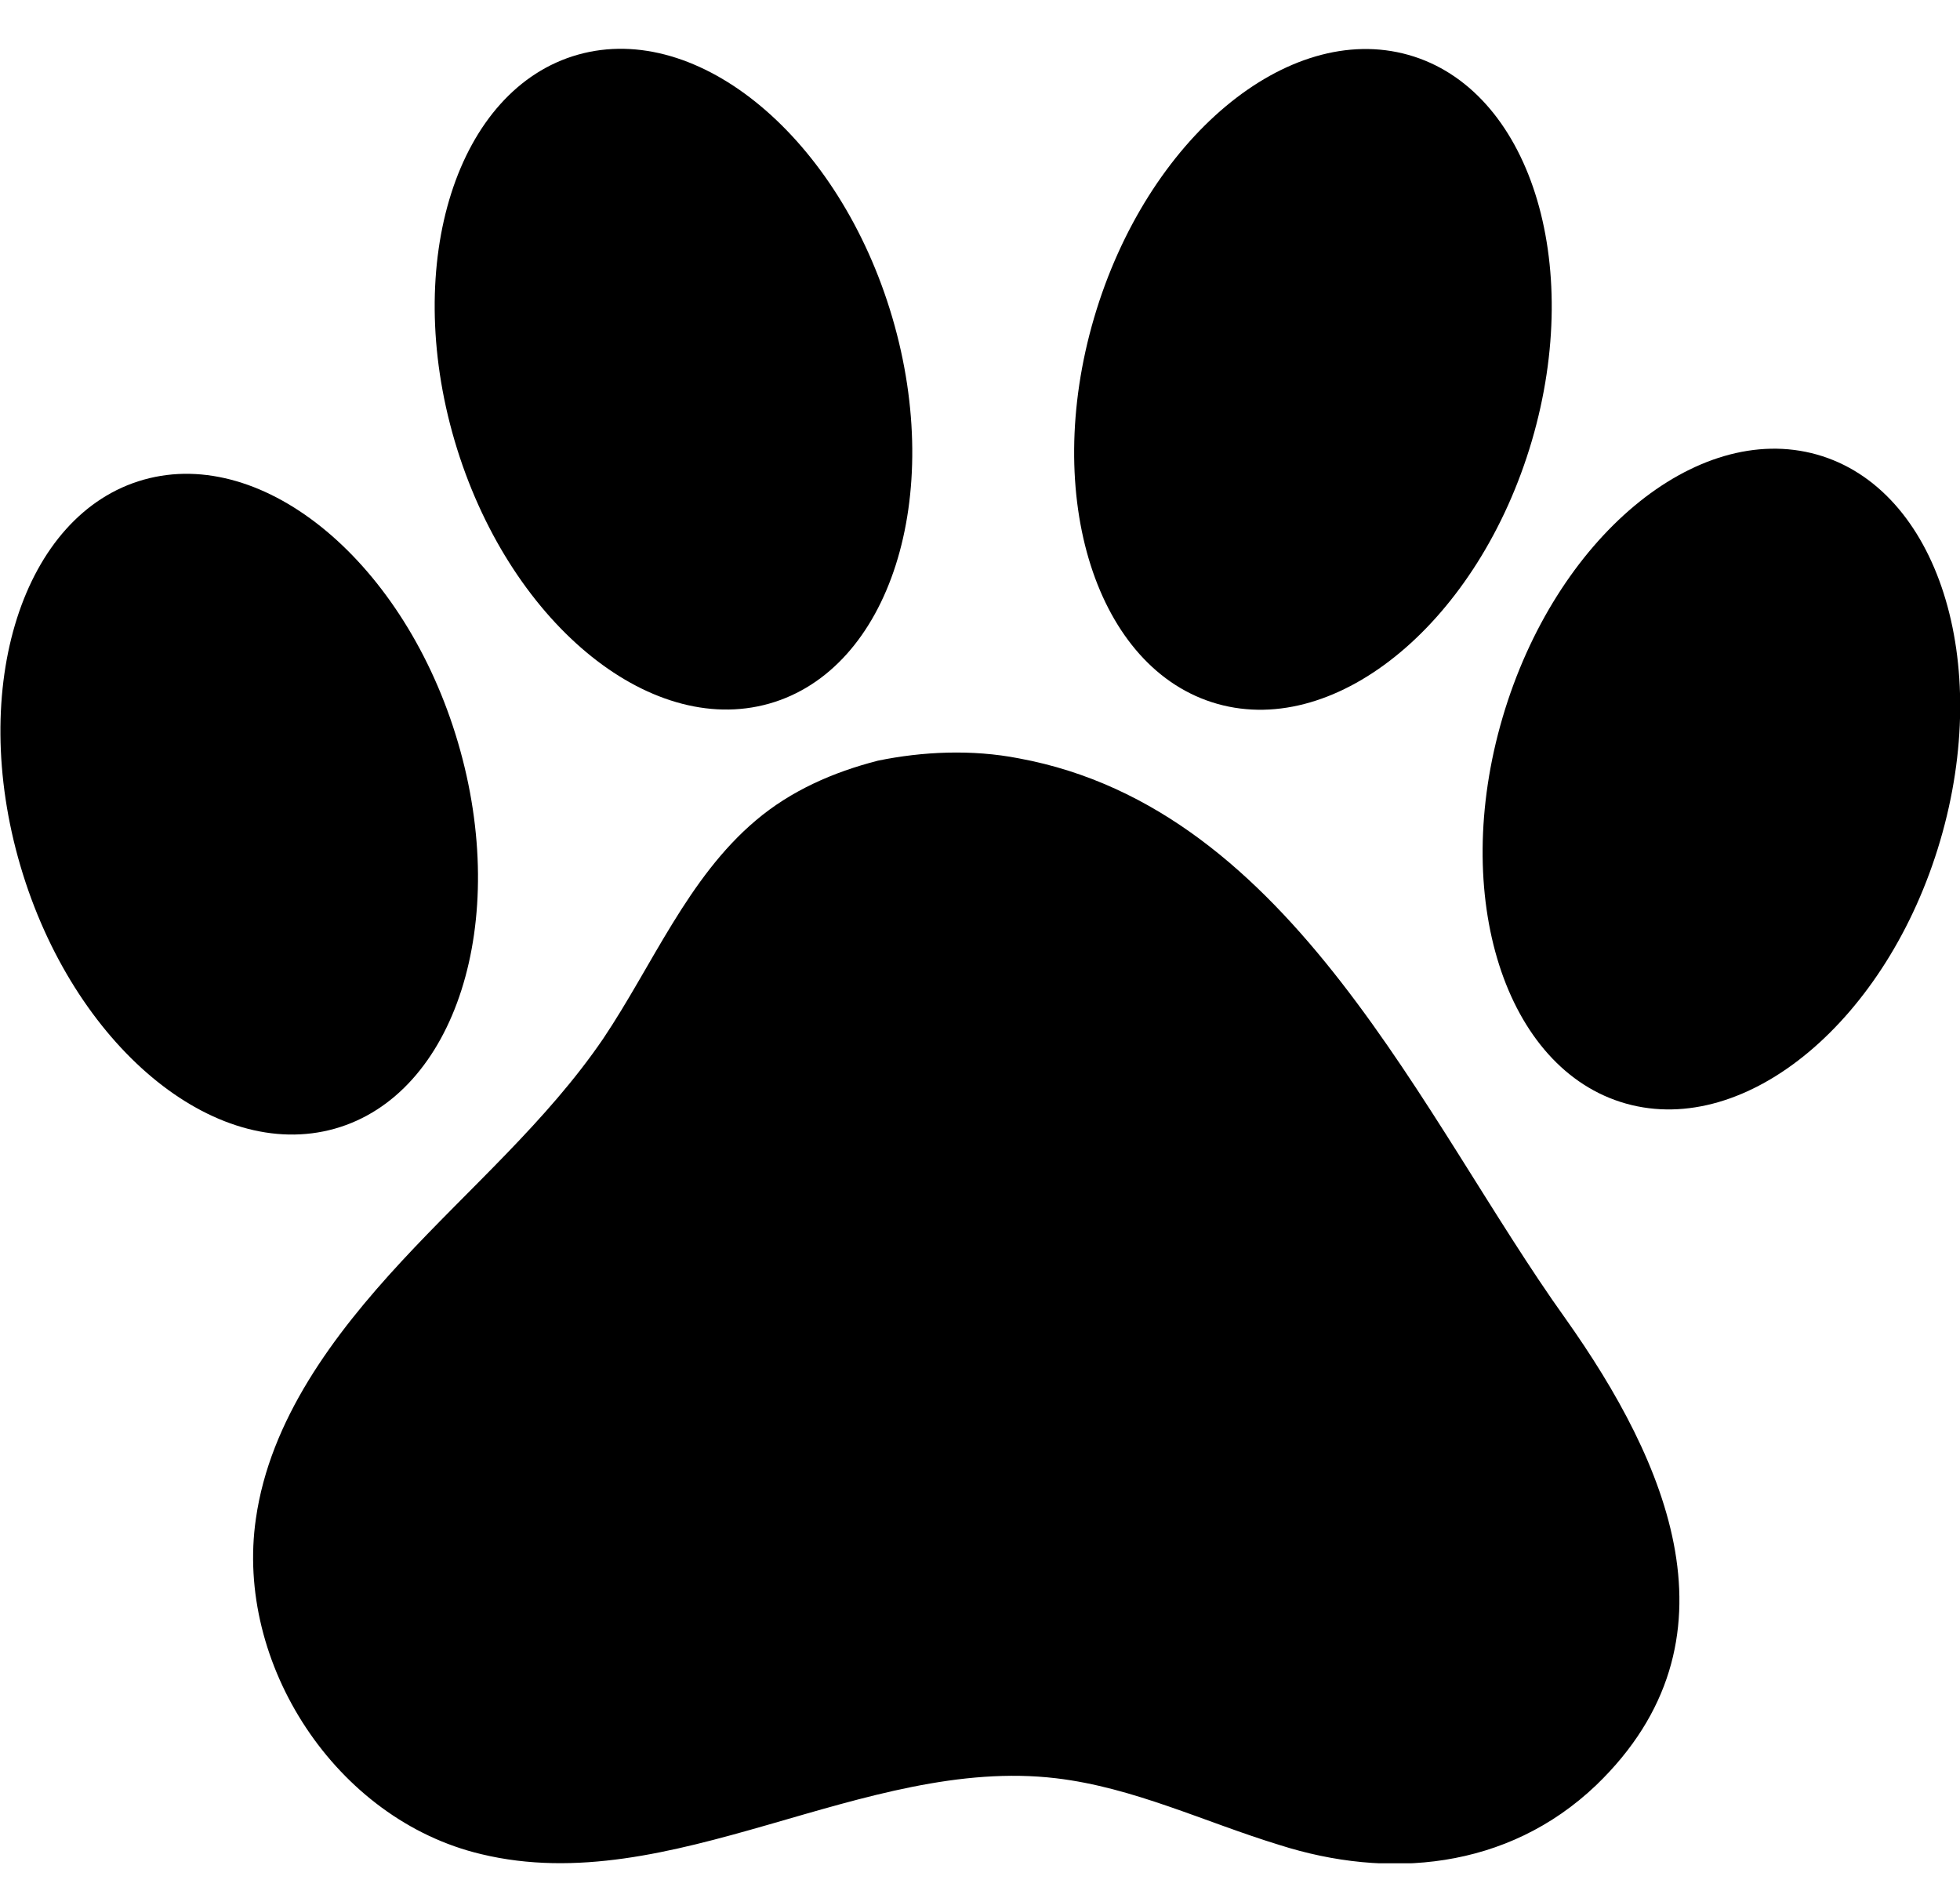
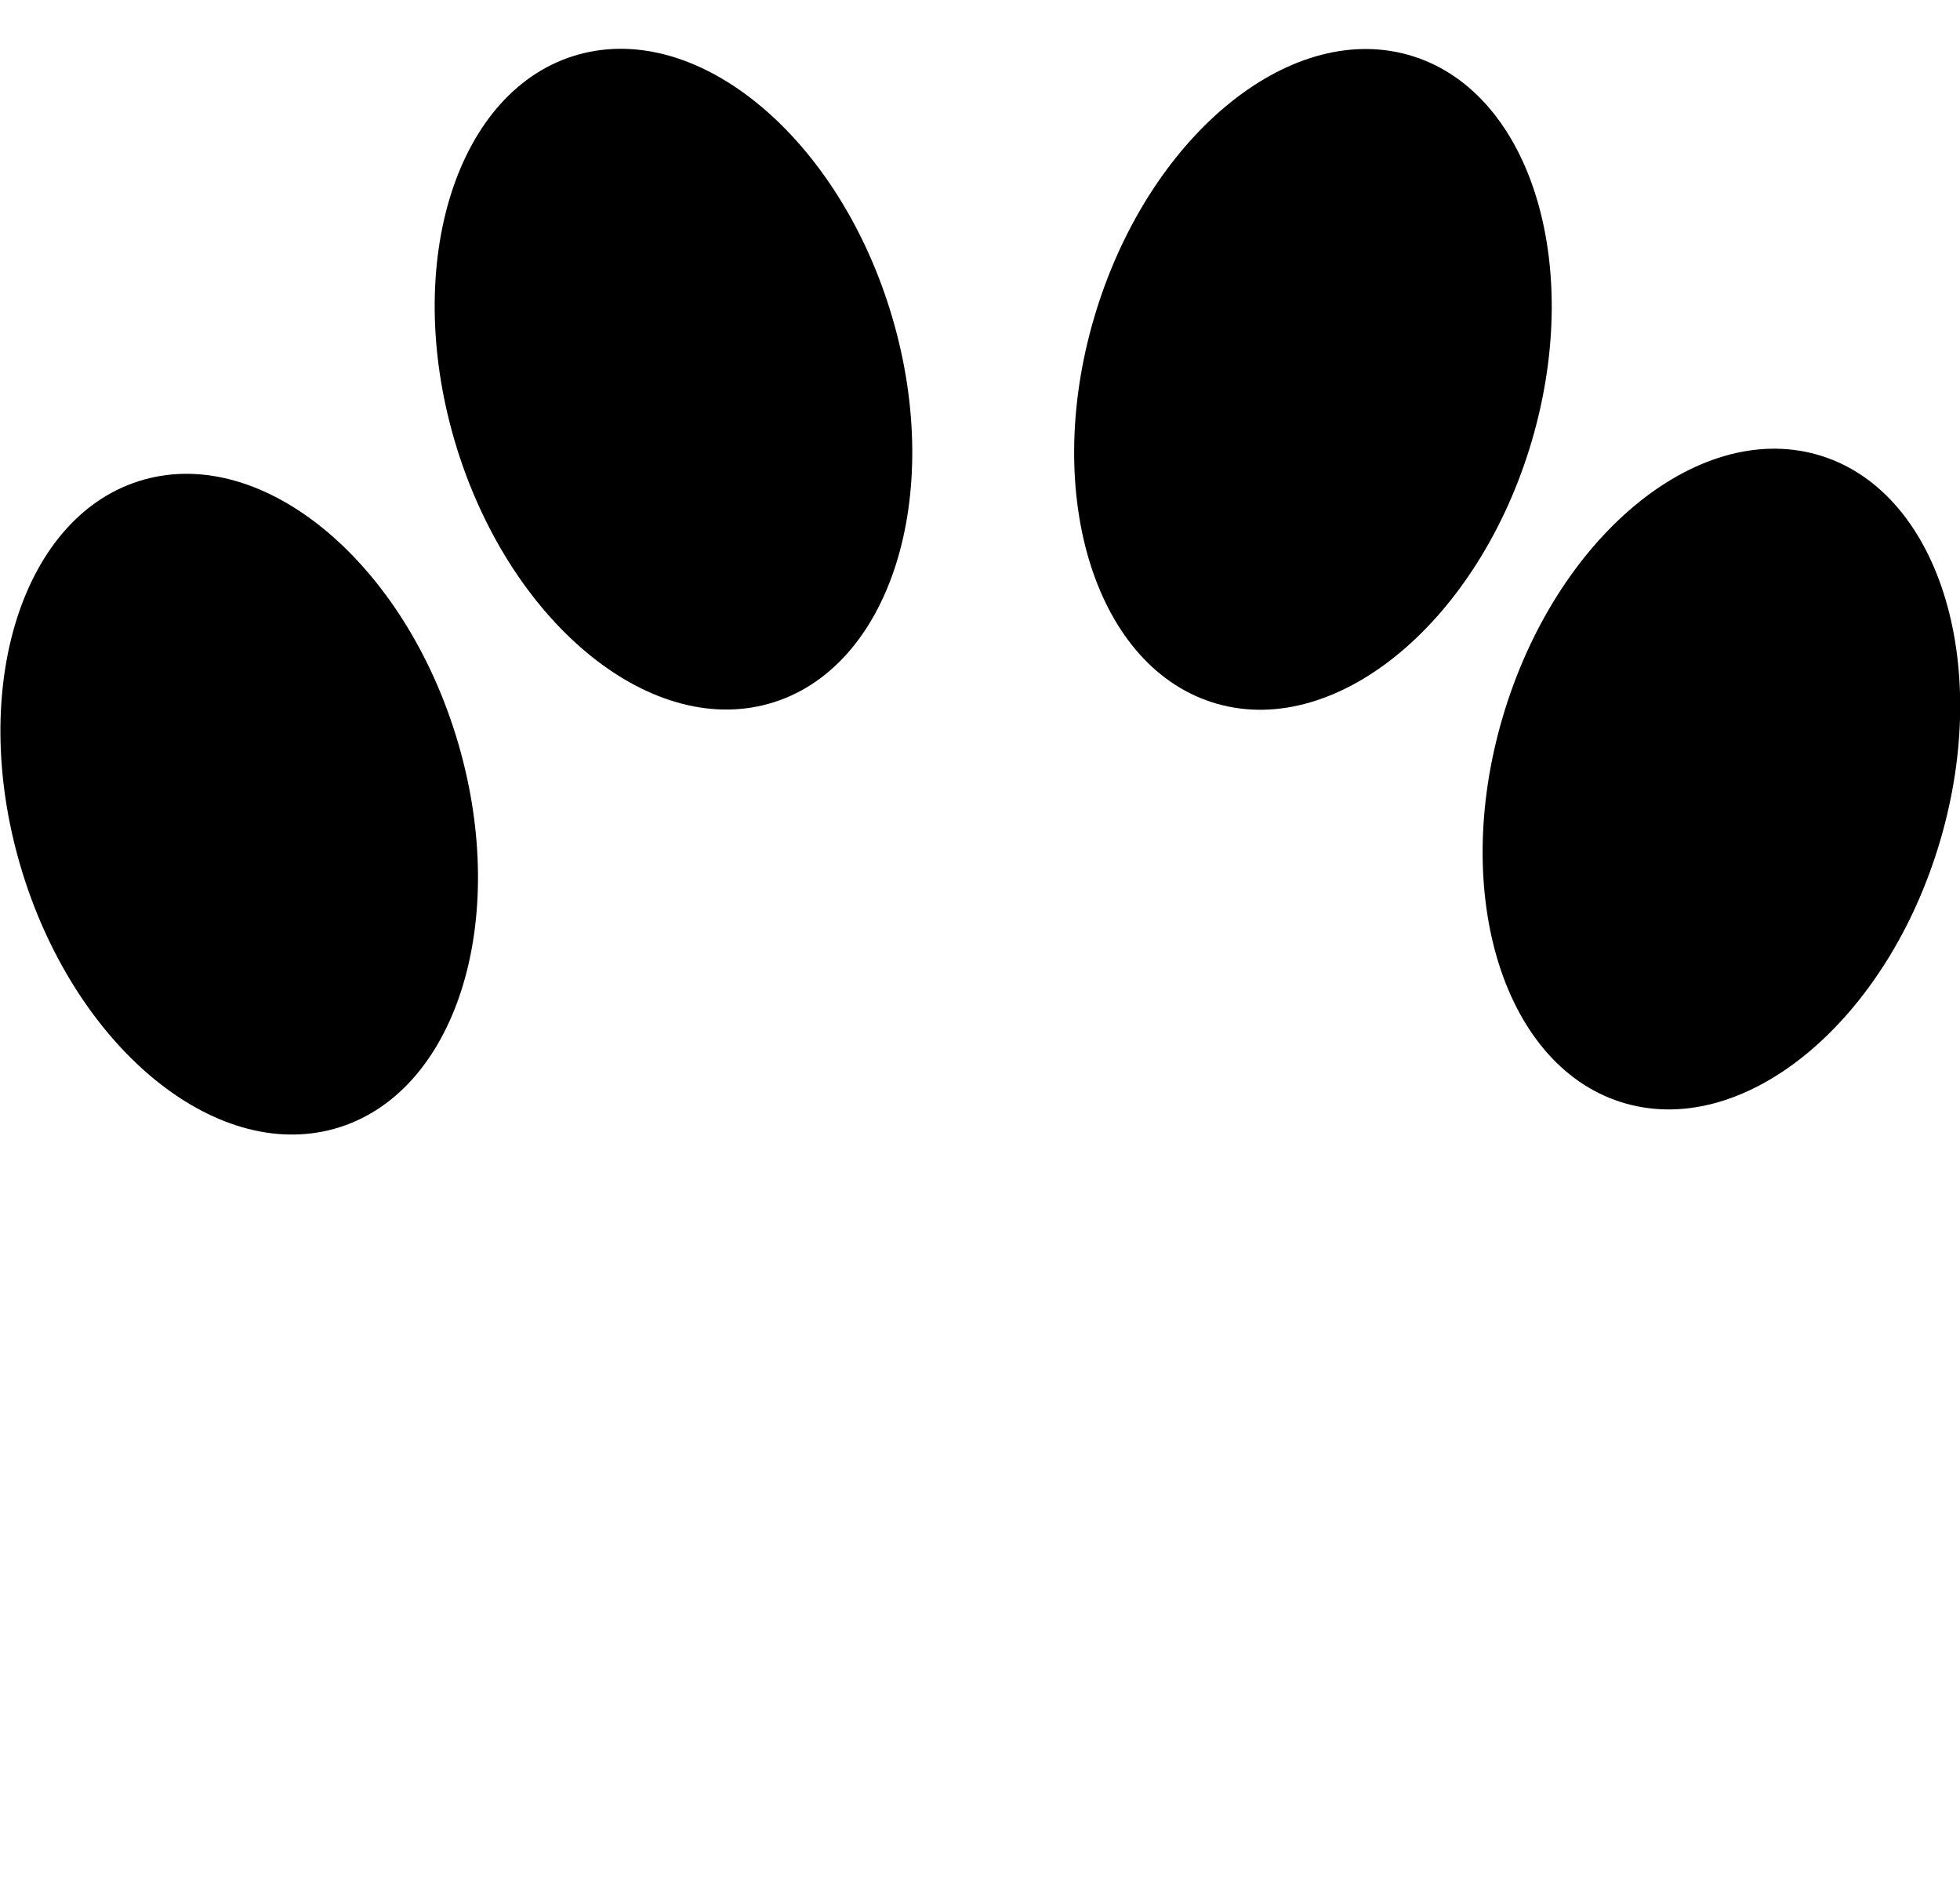
<svg xmlns="http://www.w3.org/2000/svg" width="27" height="26" viewBox="0 0 27 26" fill="none">
  <g clip-path="url(#clip0)">
-     <path d="M21.988 24.593C24.058 22.599 22.958 20.131 21.568 18.169C19.596 15.416 17.817 11.144 14.034 10.447C13.387 10.321 12.708 10.353 12.094 10.479C11.479 10.637 10.897 10.891 10.412 11.302C9.475 12.093 8.989 13.296 8.31 14.308C7.534 15.447 6.467 16.365 5.53 17.378C4.592 18.391 3.719 19.561 3.525 20.922C3.234 22.916 4.624 25.068 6.629 25.543C9.248 26.175 11.9 24.182 14.551 24.498C15.618 24.625 16.588 25.099 17.623 25.416C19.11 25.891 20.76 25.764 21.988 24.593Z" fill="black" />
    <path d="M10.593 9.694C12.258 9.225 13.018 6.843 12.292 4.374C11.566 1.905 9.627 0.284 7.962 0.753C6.298 1.222 5.537 3.604 6.263 6.073C6.99 8.541 8.928 10.163 10.593 9.694Z" fill="black" />
    <path d="M4.611 15.549C6.275 15.08 7.036 12.698 6.309 10.229C5.583 7.761 3.645 6.139 1.98 6.608C0.315 7.077 -0.445 9.459 0.281 11.928C1.007 14.397 2.946 16.018 4.611 15.549Z" fill="black" />
    <path d="M21.101 6.076C21.827 3.607 21.066 1.225 19.401 0.756C17.737 0.287 15.799 1.908 15.072 4.377C14.346 6.846 15.106 9.228 16.771 9.697C18.436 10.166 20.374 8.545 21.101 6.076Z" fill="black" />
-     <path d="M26.727 11.582C27.454 9.113 26.693 6.732 25.029 6.262C23.364 5.793 21.425 7.415 20.699 9.884C19.973 12.352 20.733 14.734 22.398 15.203C24.063 15.672 26.001 14.051 26.727 11.582Z" fill="black" />
+     <path d="M26.727 11.582C27.454 9.113 26.693 6.732 25.029 6.262C23.364 5.793 21.425 7.415 20.699 9.884C19.973 12.352 20.733 14.734 22.398 15.203C24.063 15.672 26.001 14.051 26.727 11.582" fill="black" />
  </g>
  <defs>
    <clipPath id="clip0">
      <rect width="27" height="25" fill="white" transform="translate(0 0.669)" />
    </clipPath>
  </defs>
</svg>